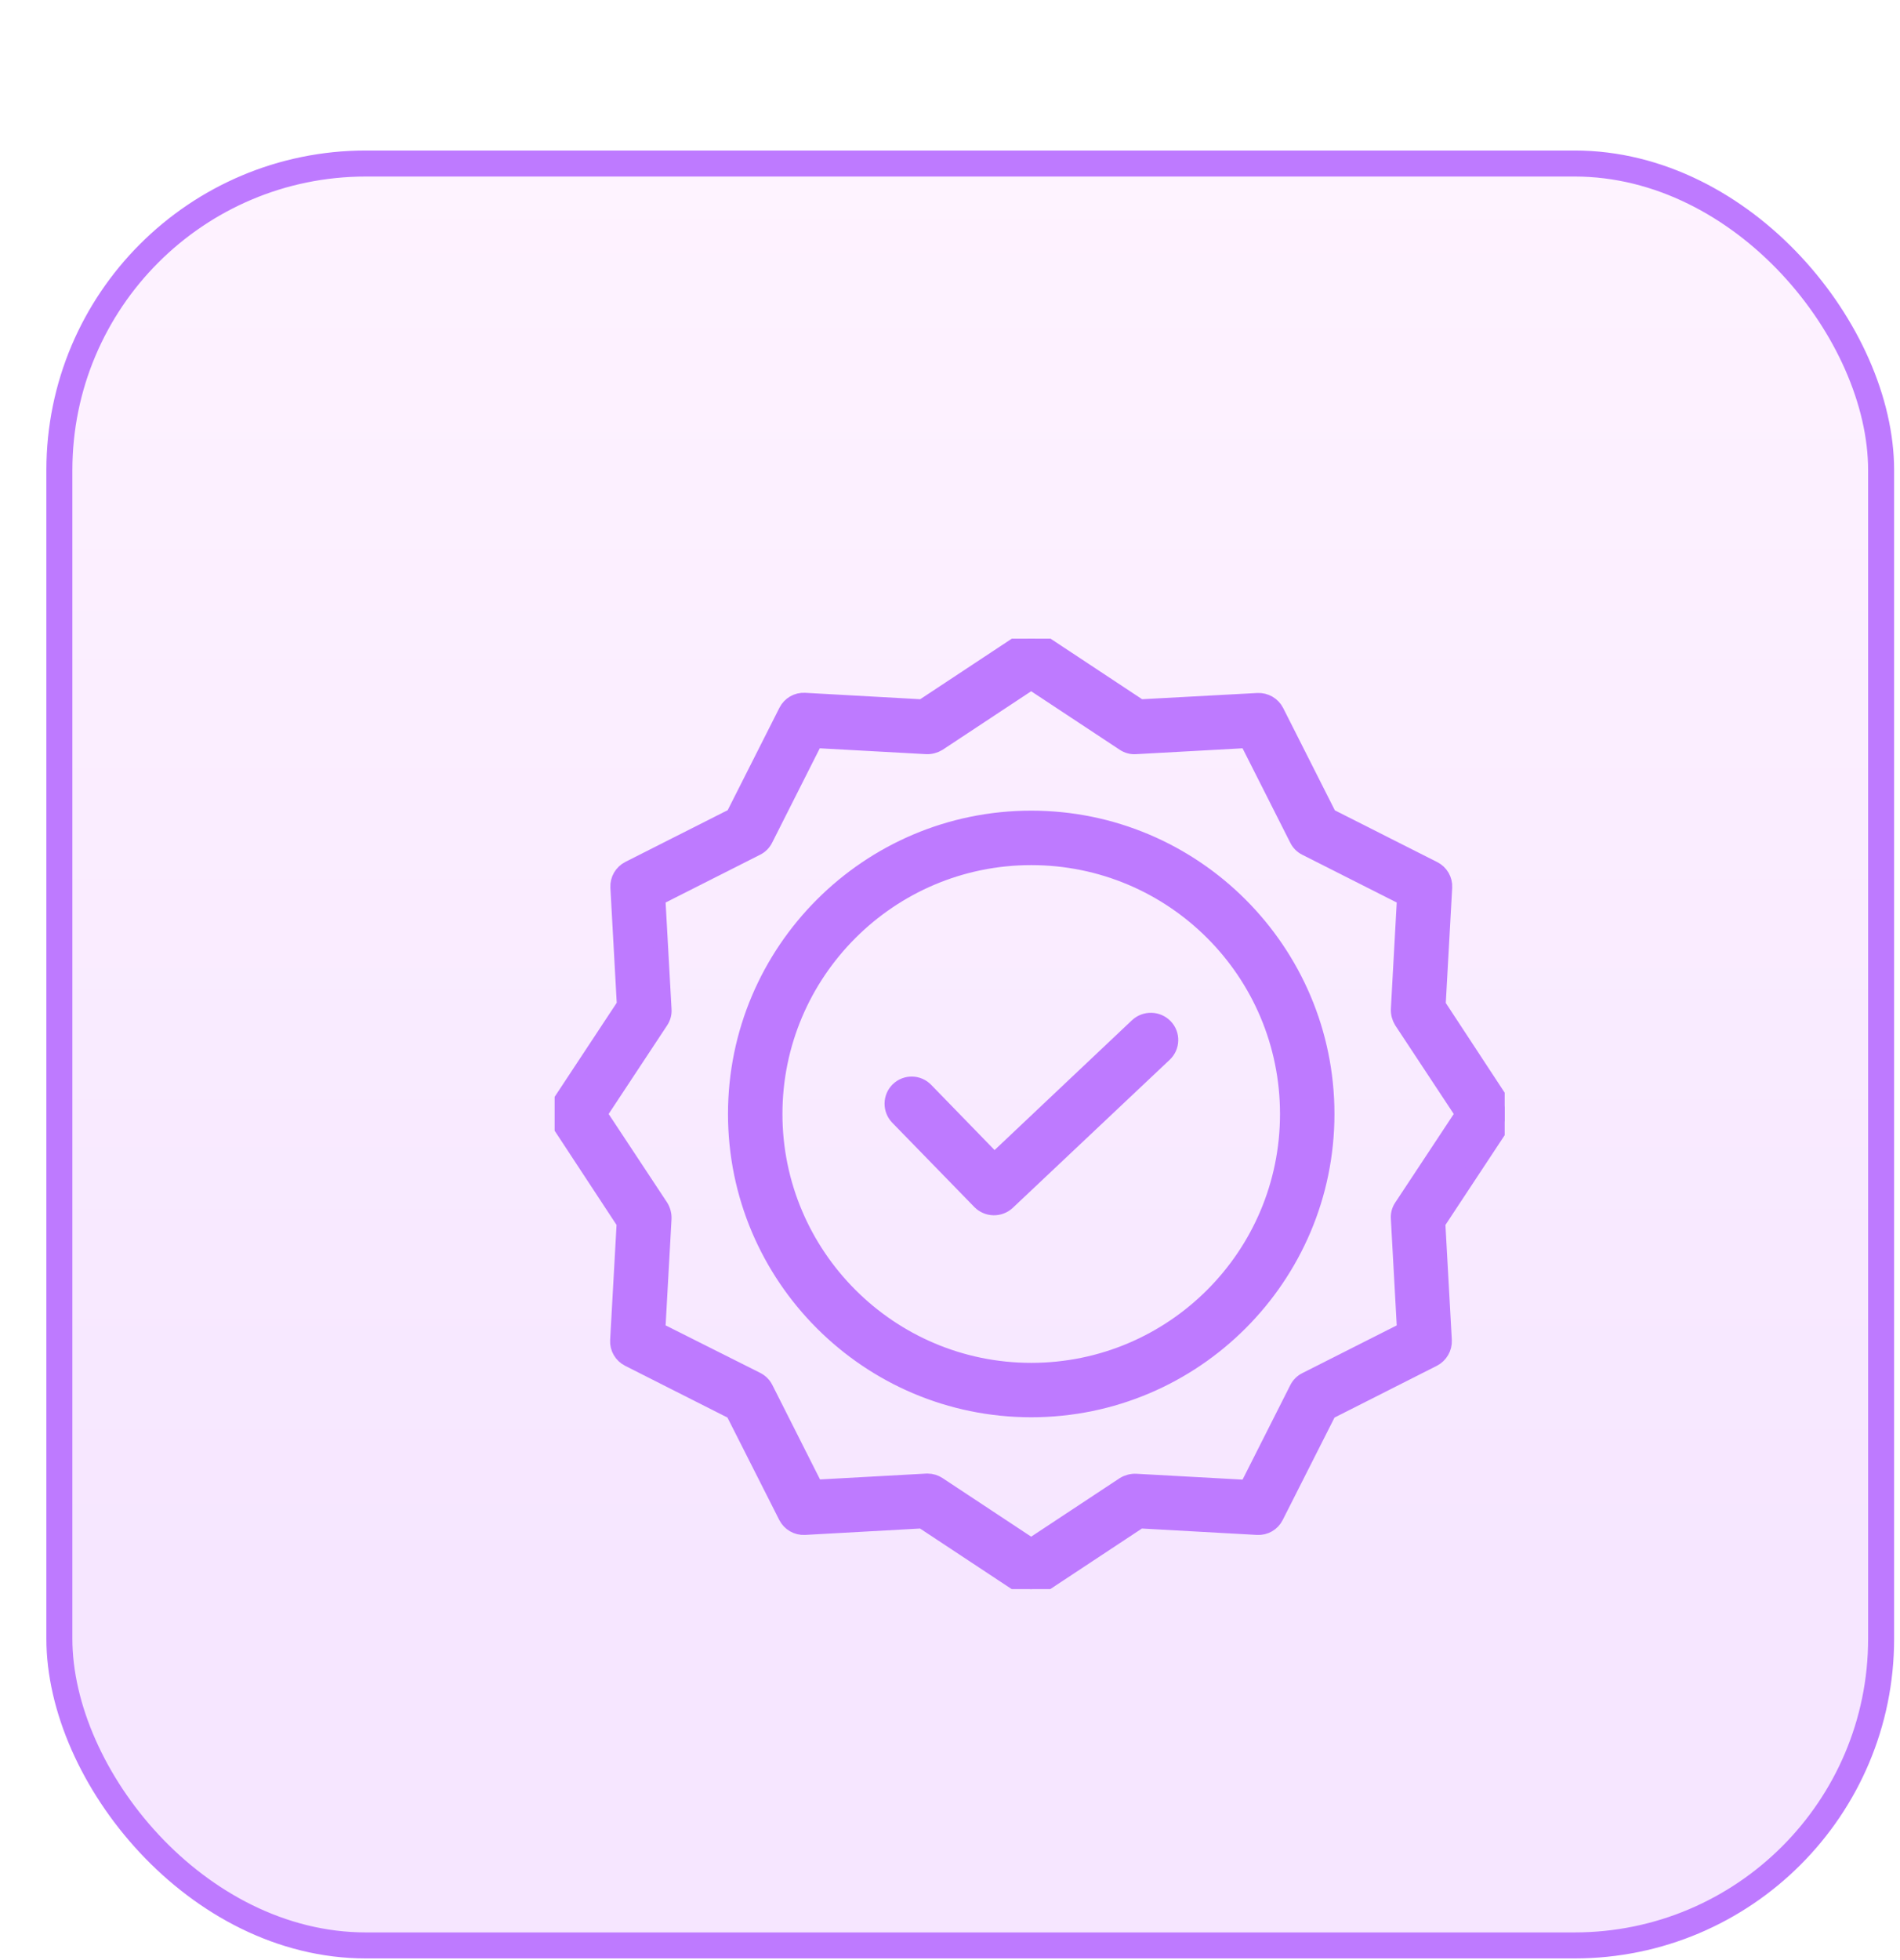
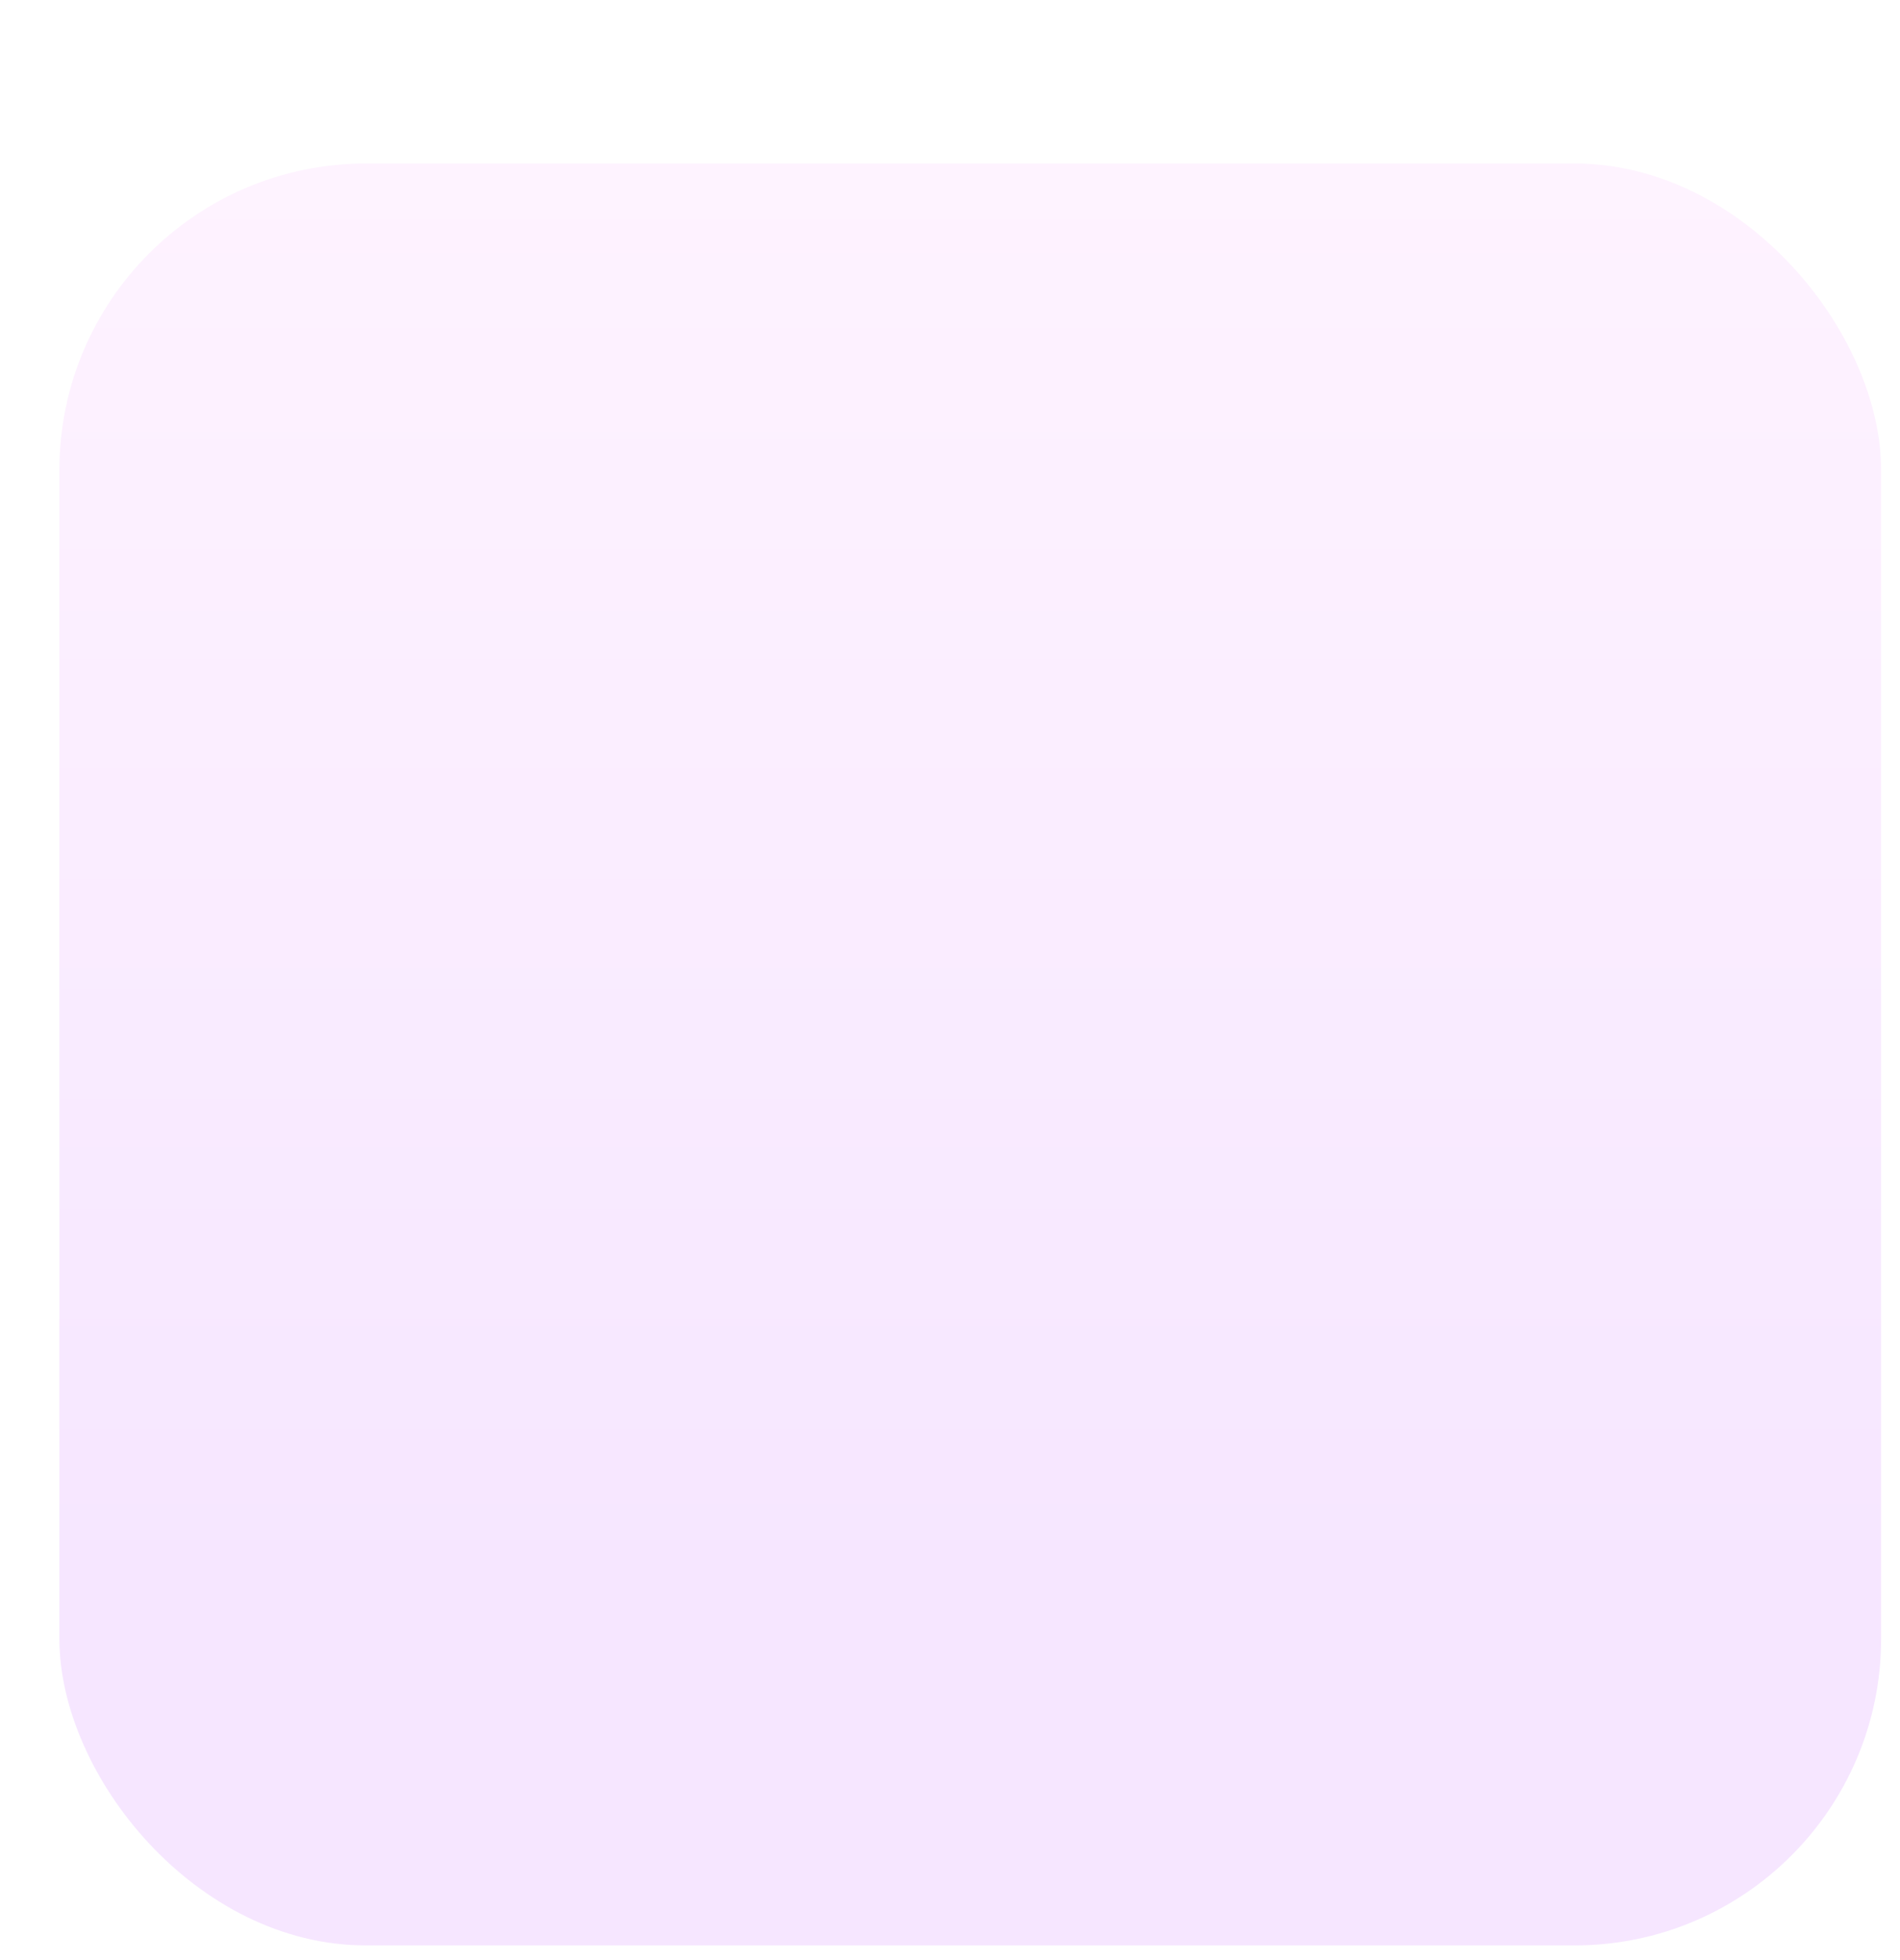
<svg xmlns="http://www.w3.org/2000/svg" width="32" height="33" viewBox="0 0 32 33" fill="none">
  <g filter="url(#filter0_d_4267_648)">
    <rect x="1" y="1" width="30.682" height="30" rx="5.163" fill="url(#paint0_linear_4267_648)" />
-     <rect x="1" y="1" width="30.682" height="30" rx="5.163" stroke="#BE7AFF" stroke-width="0.438" />
    <g clip-path="url(#clip0_4267_648)">
-       <path d="M19.151 15.514L16.747 17.785L15.593 16.598C15.465 16.466 15.255 16.463 15.123 16.591C14.992 16.719 14.989 16.93 15.117 17.062L16.5 18.482C16.629 18.612 16.837 18.616 16.971 18.492L19.615 15.998C19.679 15.937 19.717 15.854 19.719 15.765C19.722 15.677 19.689 15.592 19.628 15.528C19.5 15.394 19.287 15.388 19.151 15.514Z" fill="#BE7AFF" stroke="#BE7AFF" stroke-width="0.25" />
-       <path d="M17.368 12.02C14.62 12.02 12.386 14.254 12.386 17.002C12.386 19.749 14.62 21.983 17.368 21.983C20.116 21.983 22.35 19.749 22.35 17.002C22.35 14.254 20.116 12.02 17.368 12.02ZM17.368 21.317C14.987 21.317 13.053 19.379 13.053 17.002C13.053 14.624 14.987 12.687 17.368 12.687C19.751 12.687 21.683 14.618 21.683 17.002C21.683 19.385 19.751 21.317 17.368 21.317Z" fill="#BE7AFF" stroke="#BE7AFF" stroke-width="0.25" />
-       <path d="M24.223 15.167L24.333 13.19C24.341 13.057 24.269 12.933 24.15 12.873L22.389 11.983L21.499 10.222C21.438 10.104 21.314 10.033 21.182 10.039L19.201 10.146L17.551 9.055C17.439 8.982 17.295 8.982 17.184 9.055L15.533 10.146L13.556 10.036C13.423 10.028 13.299 10.1 13.239 10.219L12.349 11.98L10.588 12.87C10.47 12.93 10.398 13.054 10.405 13.187L10.514 15.164L9.424 16.815C9.351 16.926 9.351 17.07 9.424 17.182L10.511 18.836L10.401 20.813C10.393 20.946 10.466 21.07 10.585 21.13L12.345 22.02L13.236 23.781C13.296 23.899 13.42 23.971 13.553 23.964L15.53 23.854L17.181 24.945C17.291 25.02 17.437 25.02 17.547 24.945L19.198 23.854L21.175 23.964C21.308 23.972 21.433 23.9 21.492 23.781L22.383 22.02L24.143 21.13C24.261 21.069 24.333 20.945 24.327 20.813L24.217 18.836L25.307 17.185C25.381 17.074 25.381 16.929 25.307 16.818L24.223 15.167ZM23.603 18.562C23.562 18.622 23.544 18.694 23.55 18.766L23.653 20.636L21.989 21.477C21.926 21.508 21.874 21.56 21.843 21.623L21.002 23.287L19.131 23.184C19.06 23.181 18.989 23.2 18.928 23.237L17.367 24.268L15.807 23.237C15.753 23.201 15.689 23.181 15.623 23.181H15.607L13.736 23.284L12.896 21.62C12.864 21.557 12.812 21.505 12.749 21.473L11.081 20.636L11.185 18.766C11.188 18.694 11.169 18.623 11.132 18.562L10.101 17.002L11.132 15.441C11.172 15.381 11.191 15.309 11.185 15.238L11.081 13.367L12.745 12.526C12.809 12.495 12.86 12.443 12.892 12.38L13.732 10.716L15.603 10.819C15.675 10.822 15.745 10.803 15.807 10.766L17.367 9.735L18.928 10.766C18.988 10.806 19.059 10.825 19.131 10.819L21.002 10.716L21.843 12.38C21.874 12.443 21.926 12.495 21.989 12.526L23.653 13.367L23.55 15.238C23.547 15.309 23.566 15.38 23.603 15.441L24.634 17.002L23.603 18.562Z" fill="#BE7AFF" stroke="#BE7AFF" stroke-width="0.25" />
-     </g>
+       </g>
  </g>
  <defs>
    <filter id="filter0_d_4267_648" x="0.781" y="0.781" width="31.12" height="32.191" filterUnits="userSpaceOnUse" color-interpolation-filters="sRGB">
      <feFlood flood-opacity="0" result="BackgroundImageFix" />
      <feColorMatrix in="SourceAlpha" type="matrix" values="0 0 0 0 0 0 0 0 0 0 0 0 0 0 0 0 0 0 127 0" result="hardAlpha" />
      <feOffset dy="1.753" />
      <feComposite in2="hardAlpha" operator="out" />
      <feColorMatrix type="matrix" values="0 0 0 0 0.871 0 0 0 0 0.737 0 0 0 0 1 0 0 0 0.3 0" />
      <feBlend mode="normal" in2="BackgroundImageFix" result="effect1_dropShadow_4267_648" />
      <feBlend mode="normal" in="SourceGraphic" in2="effect1_dropShadow_4267_648" result="shape" />
    </filter>
    <linearGradient id="paint0_linear_4267_648" x1="16.341" y1="1" x2="16.341" y2="31" gradientUnits="userSpaceOnUse">
      <stop stop-color="#FEF3FF" />
      <stop offset="0.803" stop-color="#F6E6FF" />
    </linearGradient>
    <clipPath id="clip0_4267_648">
-       <rect width="16.001" height="16.001" fill="white" transform="translate(9.341 9)" />
-     </clipPath>
+       </clipPath>
  </defs>
</svg>